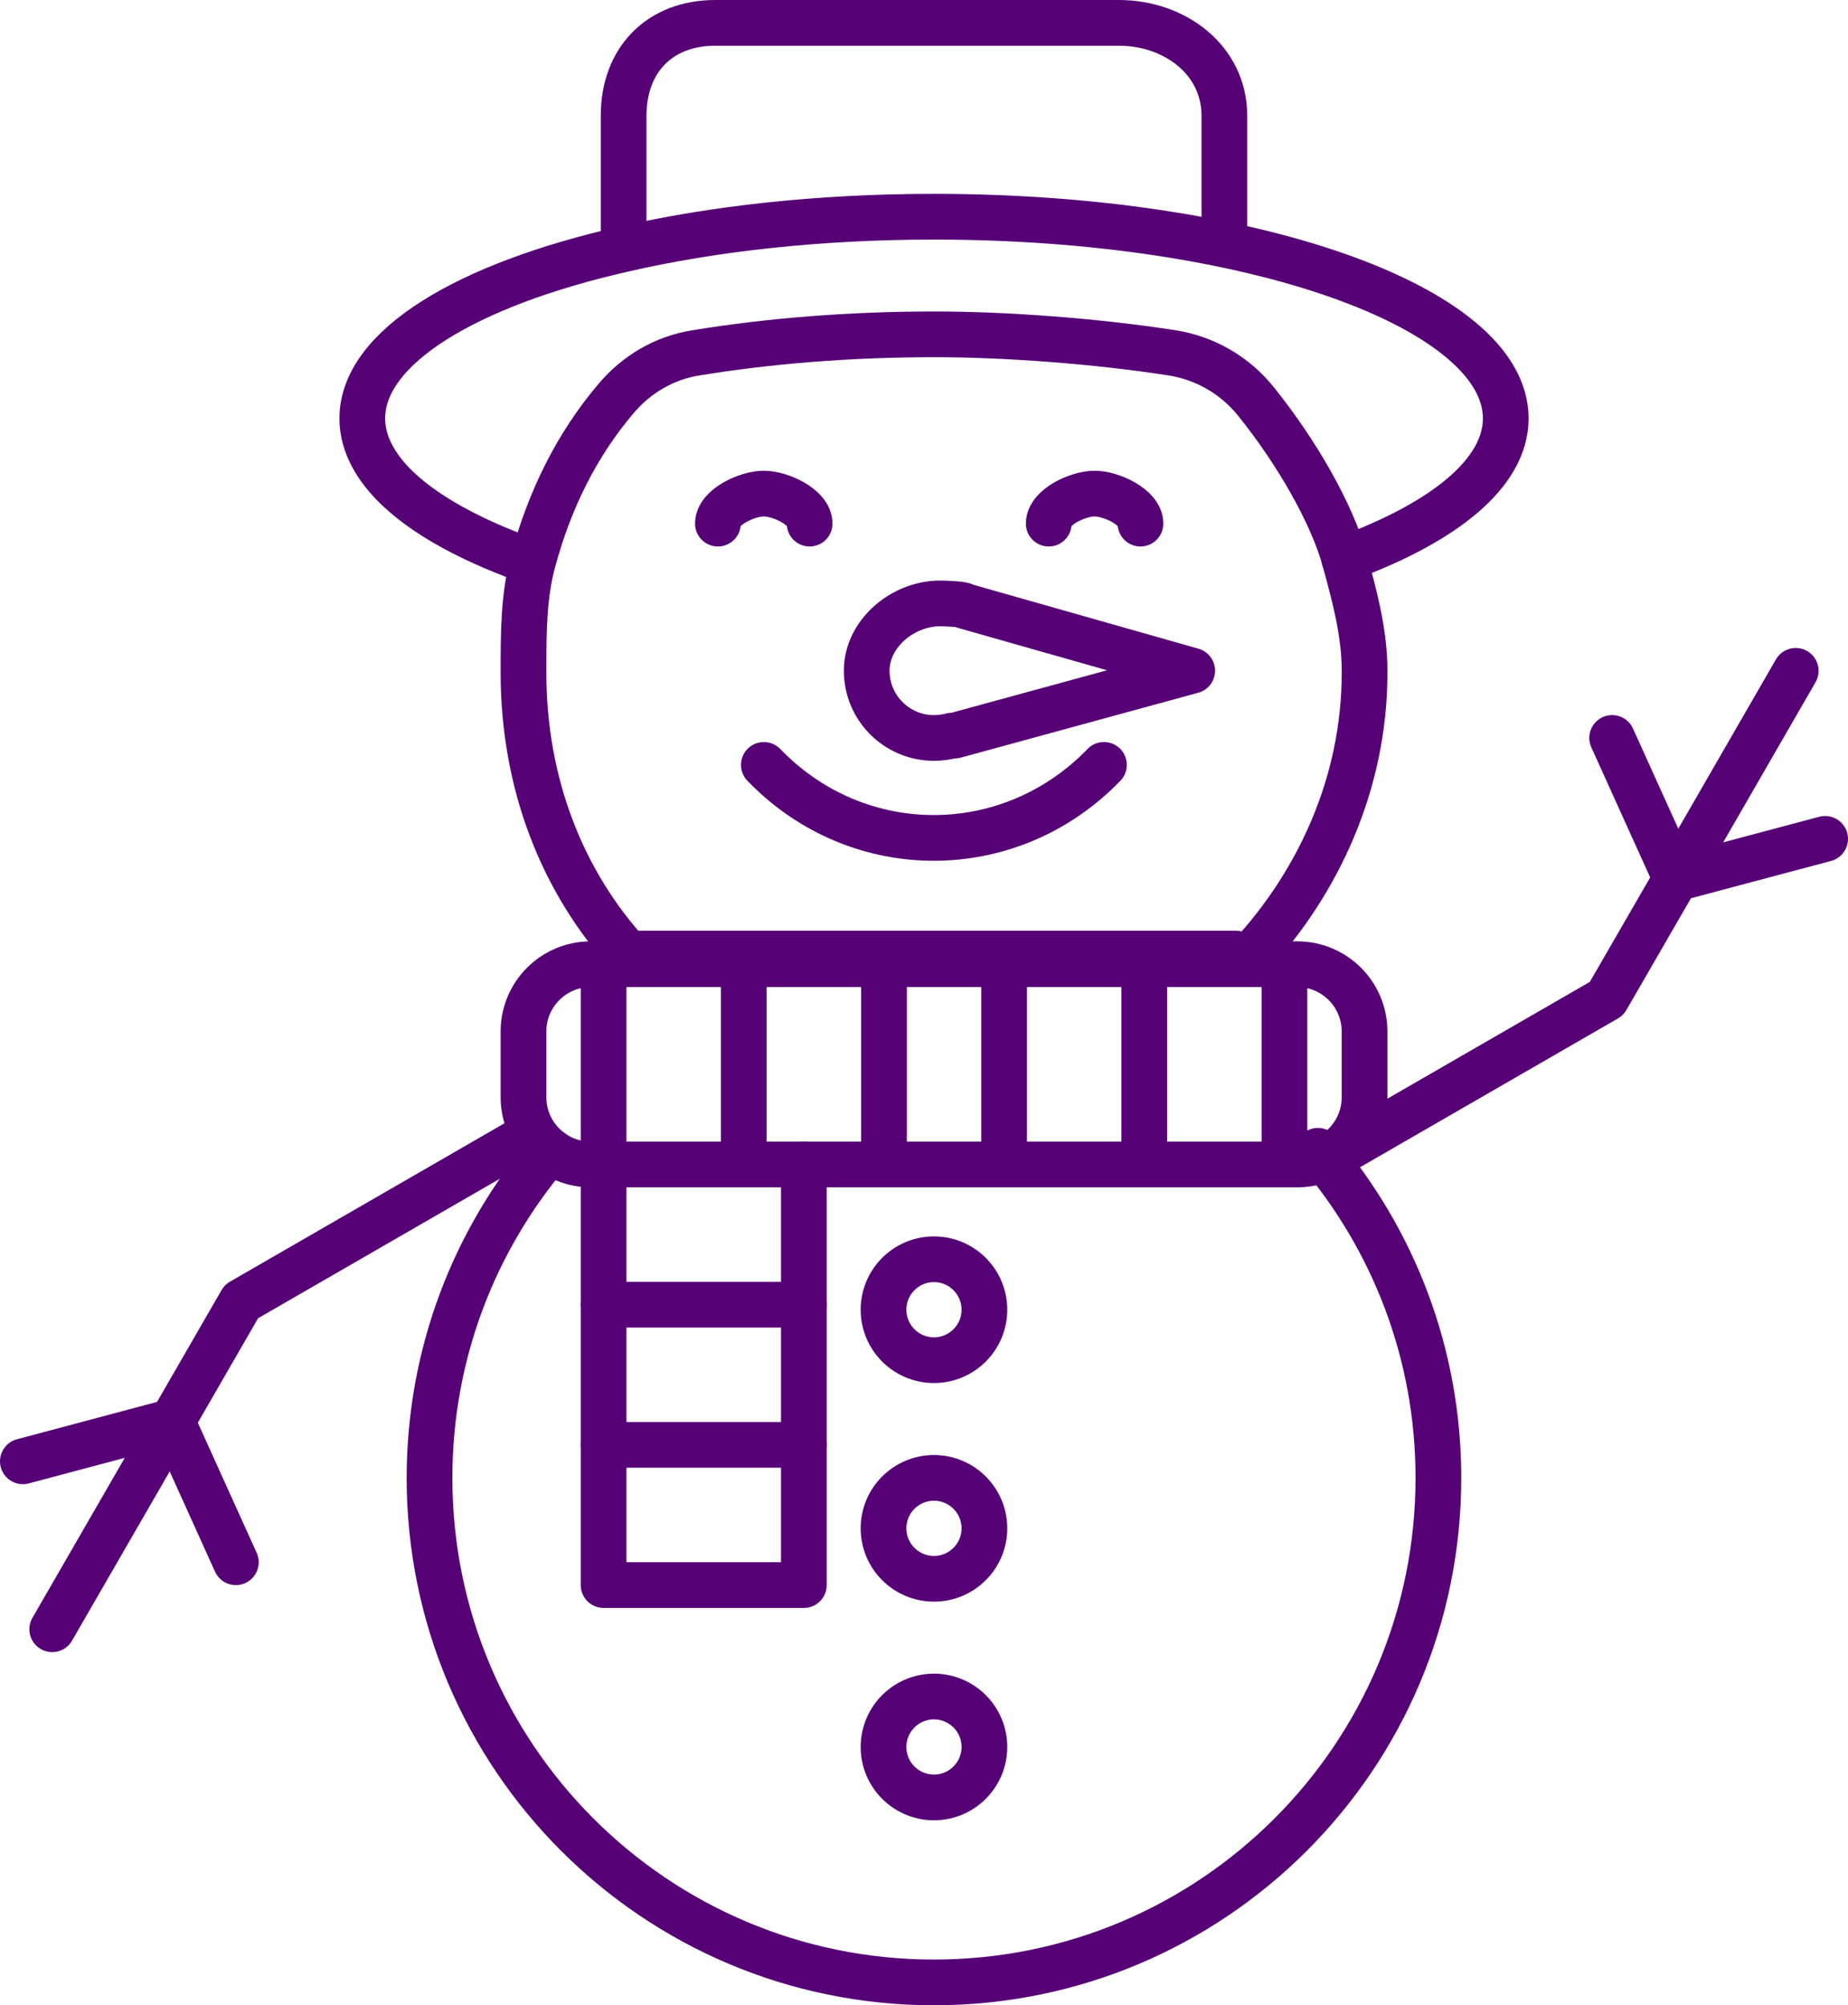
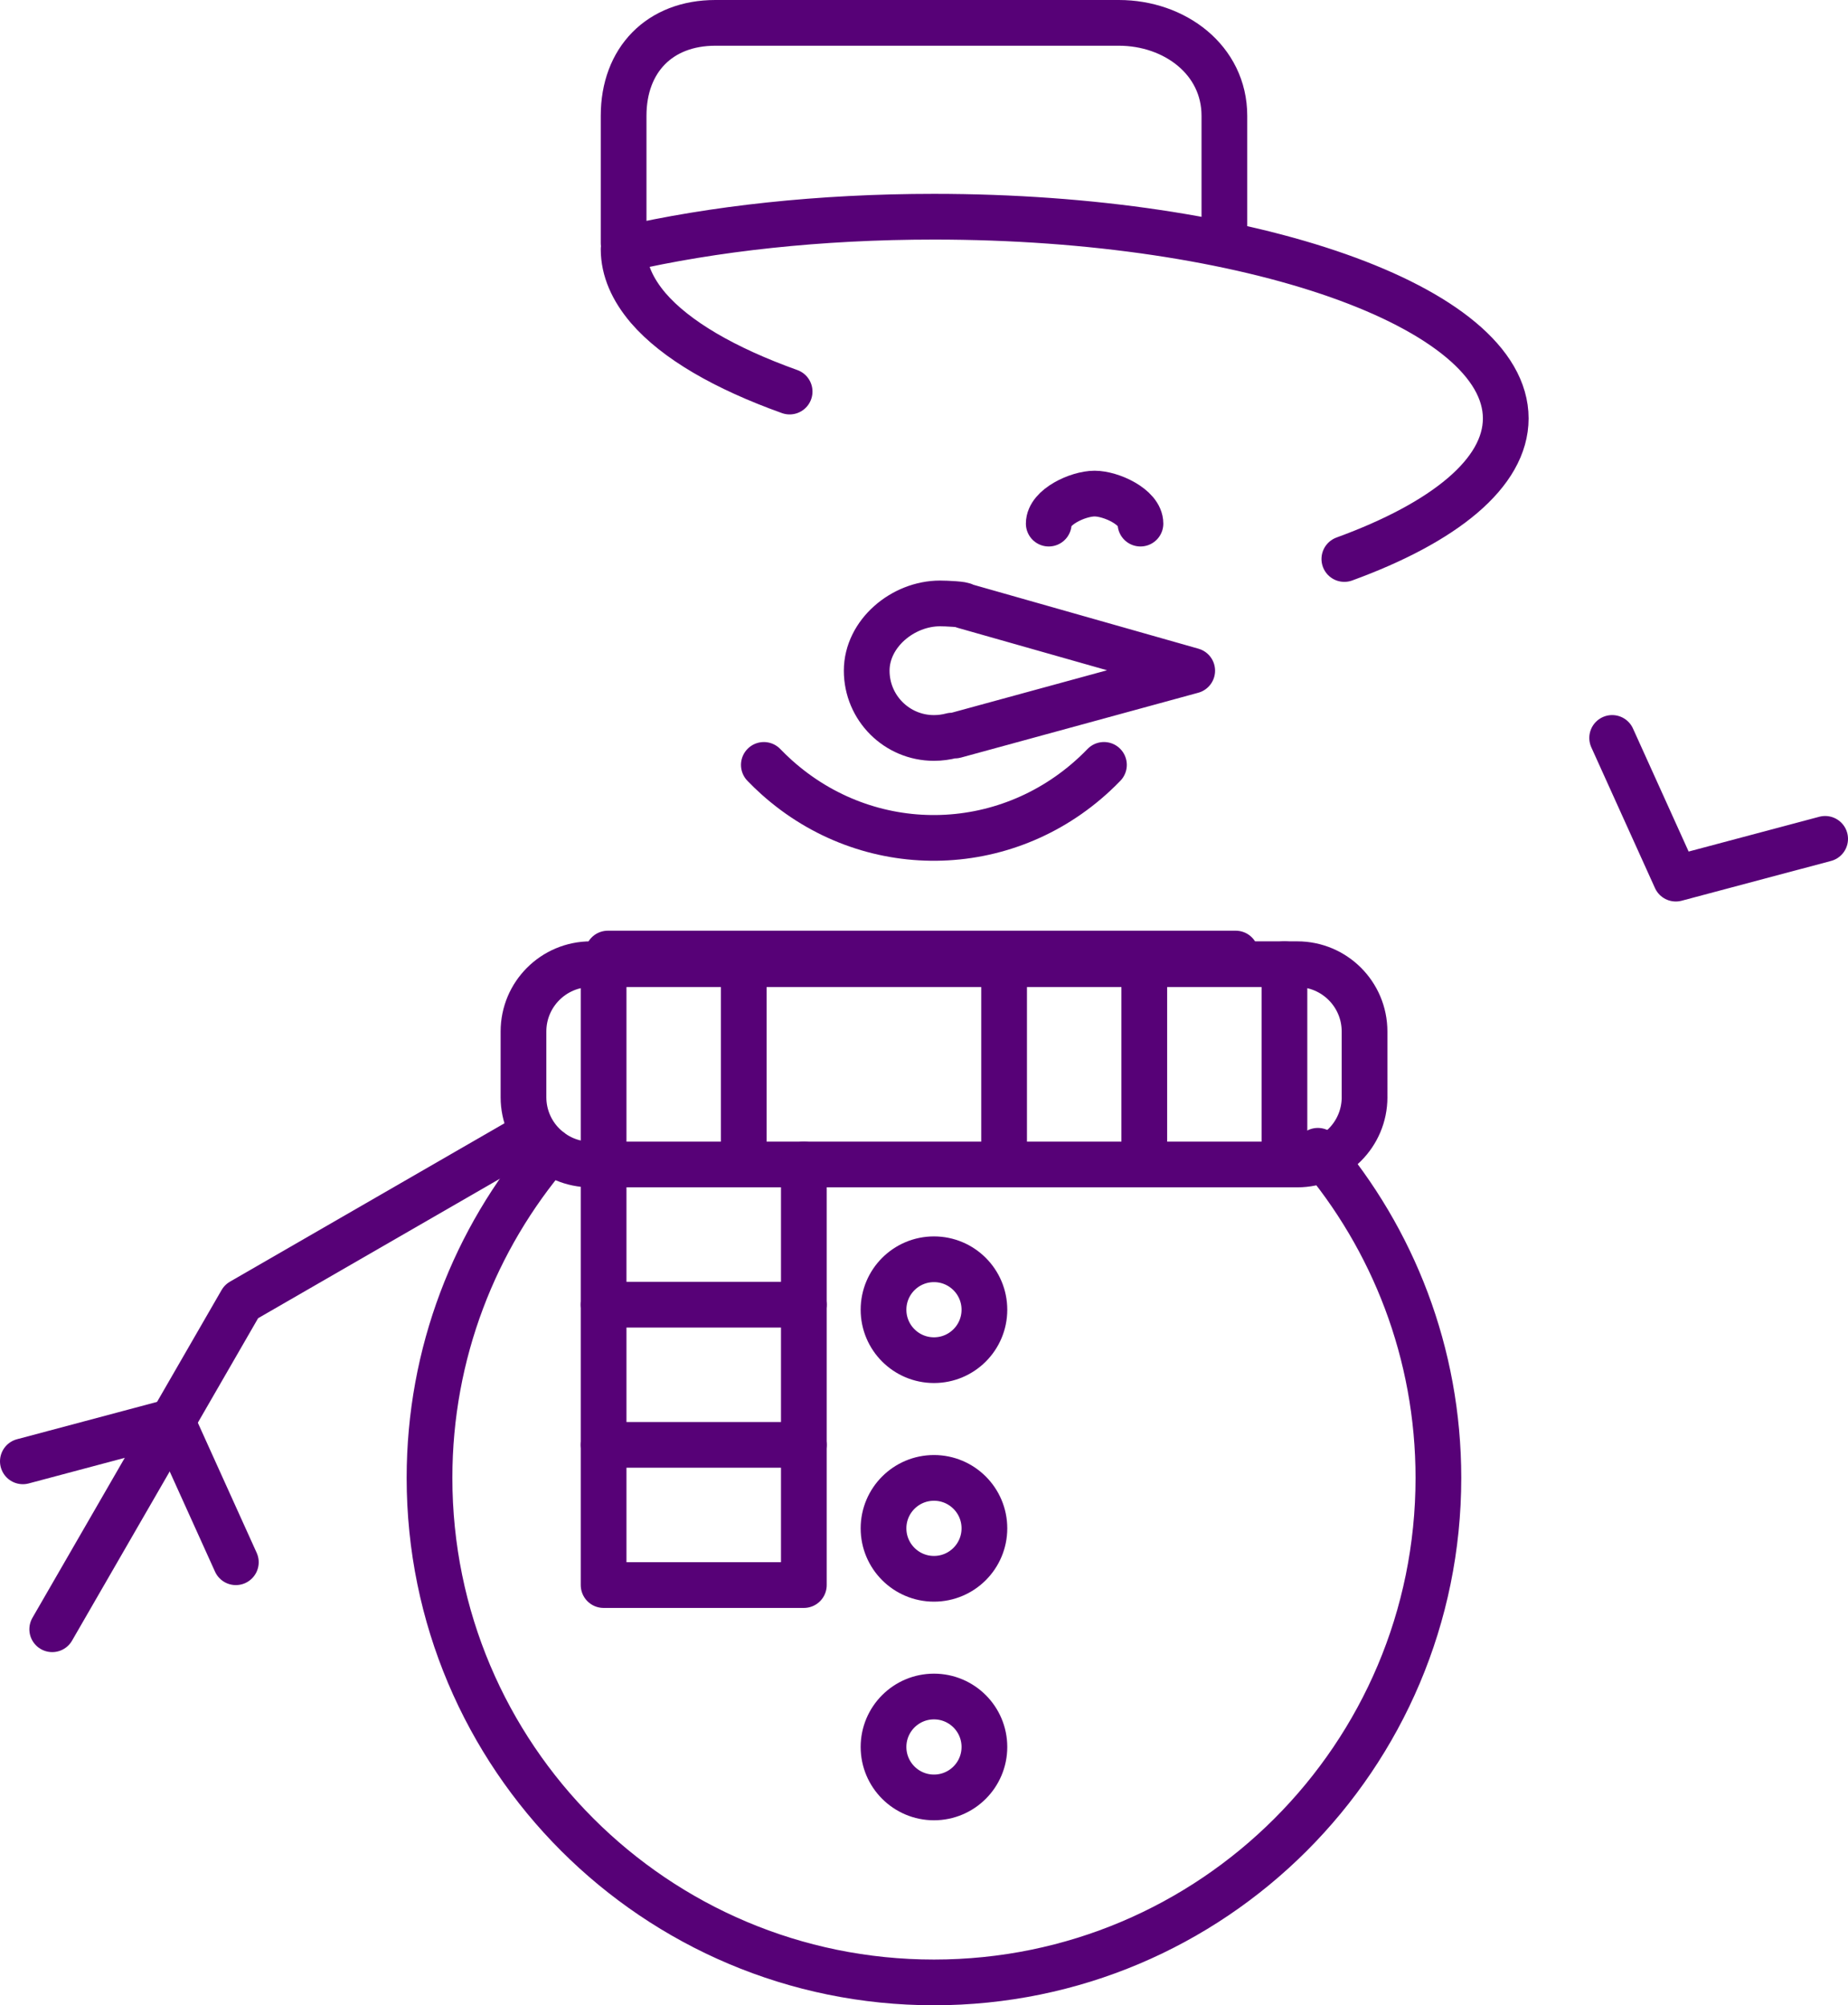
<svg xmlns="http://www.w3.org/2000/svg" version="1.1" id="Layer_1" x="0px" y="0px" viewBox="0 0 90.948 98.674" style="enable-background:new 0 0 90.948 98.674;" xml:space="preserve">
  <style type="text/css">
	.st0{fill:none;stroke:#570177;stroke-width:2.25;stroke-linecap:round;stroke-linejoin:round;stroke-miterlimit:10;}
</style>
  <g>
    <g>
      <path class="st0" d="M64.857,56.627c3.698,4.337,5.933,9.955,5.933,16.096c0,13.712-11.114,24.826-24.826,24.826    c-13.712,0-24.826-11.114-24.826-24.826c0-6.14,2.235-11.759,5.933-16.096" />
      <path class="st0" d="M67.156,53.991c0,1.828-1.482,3.31-3.31,3.31H29.073c-1.828,0-3.31-1.482-3.31-3.31v-3.235    c0-1.828,1.482-3.31,3.31-3.31h34.772c1.828,0,3.31,1.482,3.31,3.31V53.991z" />
      <polyline class="st0" points="29.706,57.301 29.706,77.997 39.561,77.997 39.561,57.301   " />
      <path class="st0" d="M48.447,64.448c0,1.371-1.112,2.482-2.482,2.482c-1.371,0-2.483-1.111-2.483-2.482    c0-1.372,1.112-2.483,2.483-2.483C47.335,61.965,48.447,63.077,48.447,64.448z" />
-       <path class="st0" d="M66.161,27.507c4.918-1.794,7.943-4.228,7.943-6.918c0-5.49-12.595-9.925-28.137-9.925    c-5.628,0-10.87,0.582-15.276,1.597c-7.736,1.754-12.861,4.829-12.861,8.328c0,1.015,0.433,1.981,1.212,2.897    c1.35,1.567,3.765,2.966,6.958,4.11" />
-       <path class="st0" d="M31.039,47.07c-3.401-3.666-5.276-8.573-5.276-13.96c0-0.034,0-0.075,0-0.108c0-1.87,0.005-3.691,0.476-5.412    c0.806-2.984,2.138-5.698,4.083-7.984c1.017-1.196,2.361-1.988,3.912-2.241c3.585-0.586,7.548-0.913,11.761-0.913    c3.471,0,7.909,0.325,11.674,0.908c1.629,0.252,3.1,1.102,4.135,2.386c1.994,2.474,3.759,5.533,4.384,7.845    c0.471,1.721,0.968,3.542,0.968,5.412c0,0.033,0,0.074,0,0.108c0,5.387-2.248,10.294-5.65,13.96" />
+       <path class="st0" d="M66.161,27.507c4.918-1.794,7.943-4.228,7.943-6.918c0-5.49-12.595-9.925-28.137-9.925    c-5.628,0-10.87,0.582-15.276,1.597c0,1.015,0.433,1.981,1.212,2.897    c1.35,1.567,3.765,2.966,6.958,4.11" />
      <path class="st0" d="M46.85,36.197c-0.281,0.074-0.579,0.116-0.886,0.116c-1.829,0-3.31-1.481-3.31-3.31    c0-1.829,1.779-3.31,3.607-3.31c0.306,0,1.183,0.04,1.183,0.116v0.004l11.23,3.19l-11.677,3.19L46.85,36.197z" />
      <path class="st0" d="M48.447,75.205c0,1.371-1.112,2.483-2.482,2.483c-1.371,0-2.483-1.112-2.483-2.483    c0-1.371,1.112-2.482,2.483-2.482C47.335,72.723,48.447,73.835,48.447,75.205z" />
      <path class="st0" d="M48.447,85.963c0,1.372-1.112,2.483-2.482,2.483c-1.371,0-2.483-1.112-2.483-2.483    c0-1.371,1.112-2.482,2.483-2.482C47.335,83.481,48.447,84.593,48.447,85.963z" />
      <line class="st0" x1="29.706" y1="71.098" x2="39.561" y2="71.098" />
      <line class="st0" x1="29.706" y1="64.199" x2="39.561" y2="64.199" />
      <line class="st0" x1="29.706" y1="47.445" x2="29.706" y2="57.301" />
      <line class="st0" x1="36.604" y1="47.445" x2="36.604" y2="57.301" />
-       <line class="st0" x1="43.503" y1="47.445" x2="43.503" y2="57.301" />
      <line class="st0" x1="49.416" y1="47.445" x2="49.416" y2="57.301" />
      <line class="st0" x1="56.315" y1="47.445" x2="56.315" y2="57.301" />
      <line class="st0" x1="63.213" y1="47.445" x2="63.213" y2="57.301" />
      <path class="st0" d="M37.592,37.639c0.202,0.21,0.412,0.411,0.626,0.604c4.506,4.048,11.229,3.973,15.66-0.161    c0.154-0.143,0.303-0.291,0.452-0.444" />
      <path class="st0" d="M30.691,11.966V5.697c0-2.75,1.774-4.572,4.514-4.572h19.858c2.75,0,5.194,1.822,5.194,4.572v6.269" />
-       <polyline class="st0" points="88.375,33.01 82.475,43.239 79.066,49.139 65.254,57.108   " />
      <polyline class="st0" points="79.341,36.312 82.473,43.235 89.823,41.278   " />
      <polyline class="st0" points="2.57,80.171 8.47,69.951 11.879,64.042 26.079,55.85   " />
      <polyline class="st0" points="11.607,76.873 8.475,69.95 1.125,71.908   " />
      <path class="st0" d="M56.127,25.766c0-0.817-1.443-1.478-2.257-1.478c-0.817,0-2.257,0.661-2.257,1.478" />
-       <path class="st0" d="M35.331,25.766c0-0.817,1.443-1.478,2.257-1.478c0.817,0,2.257,0.661,2.257,1.478" />
    </g>
    <line class="st0" x1="29.915" y1="46.922" x2="60.815" y2="46.922" />
  </g>
</svg>